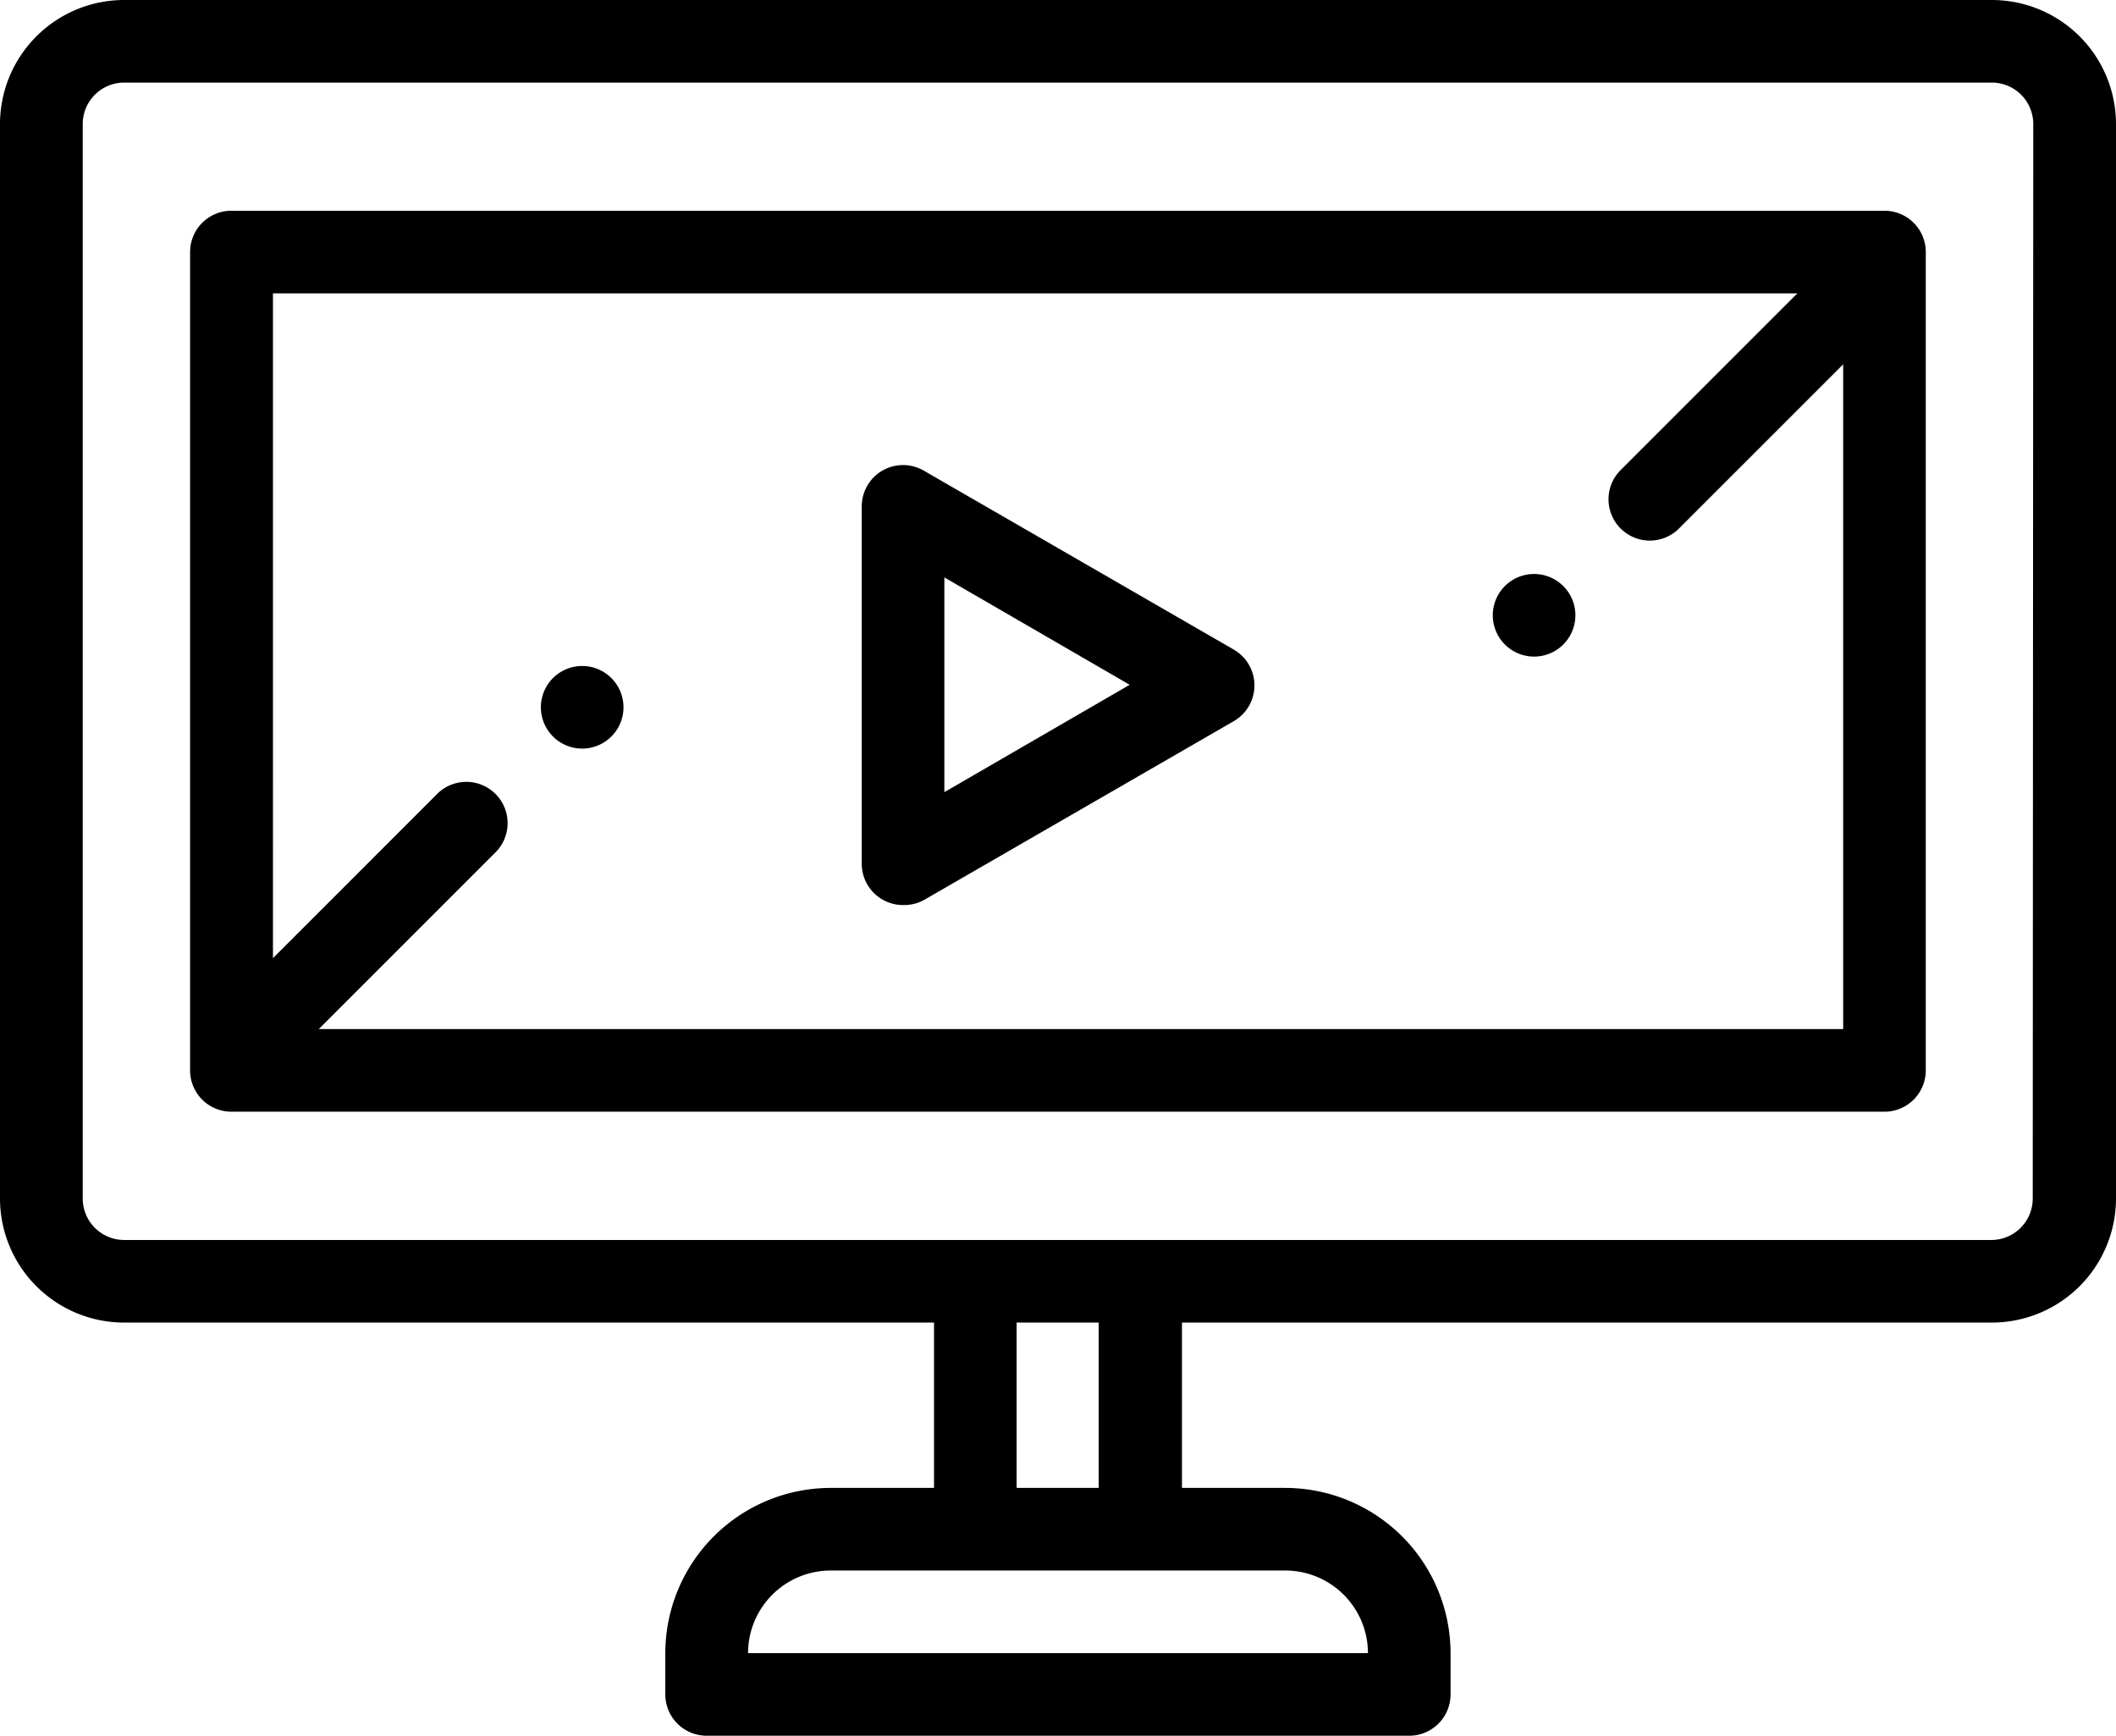
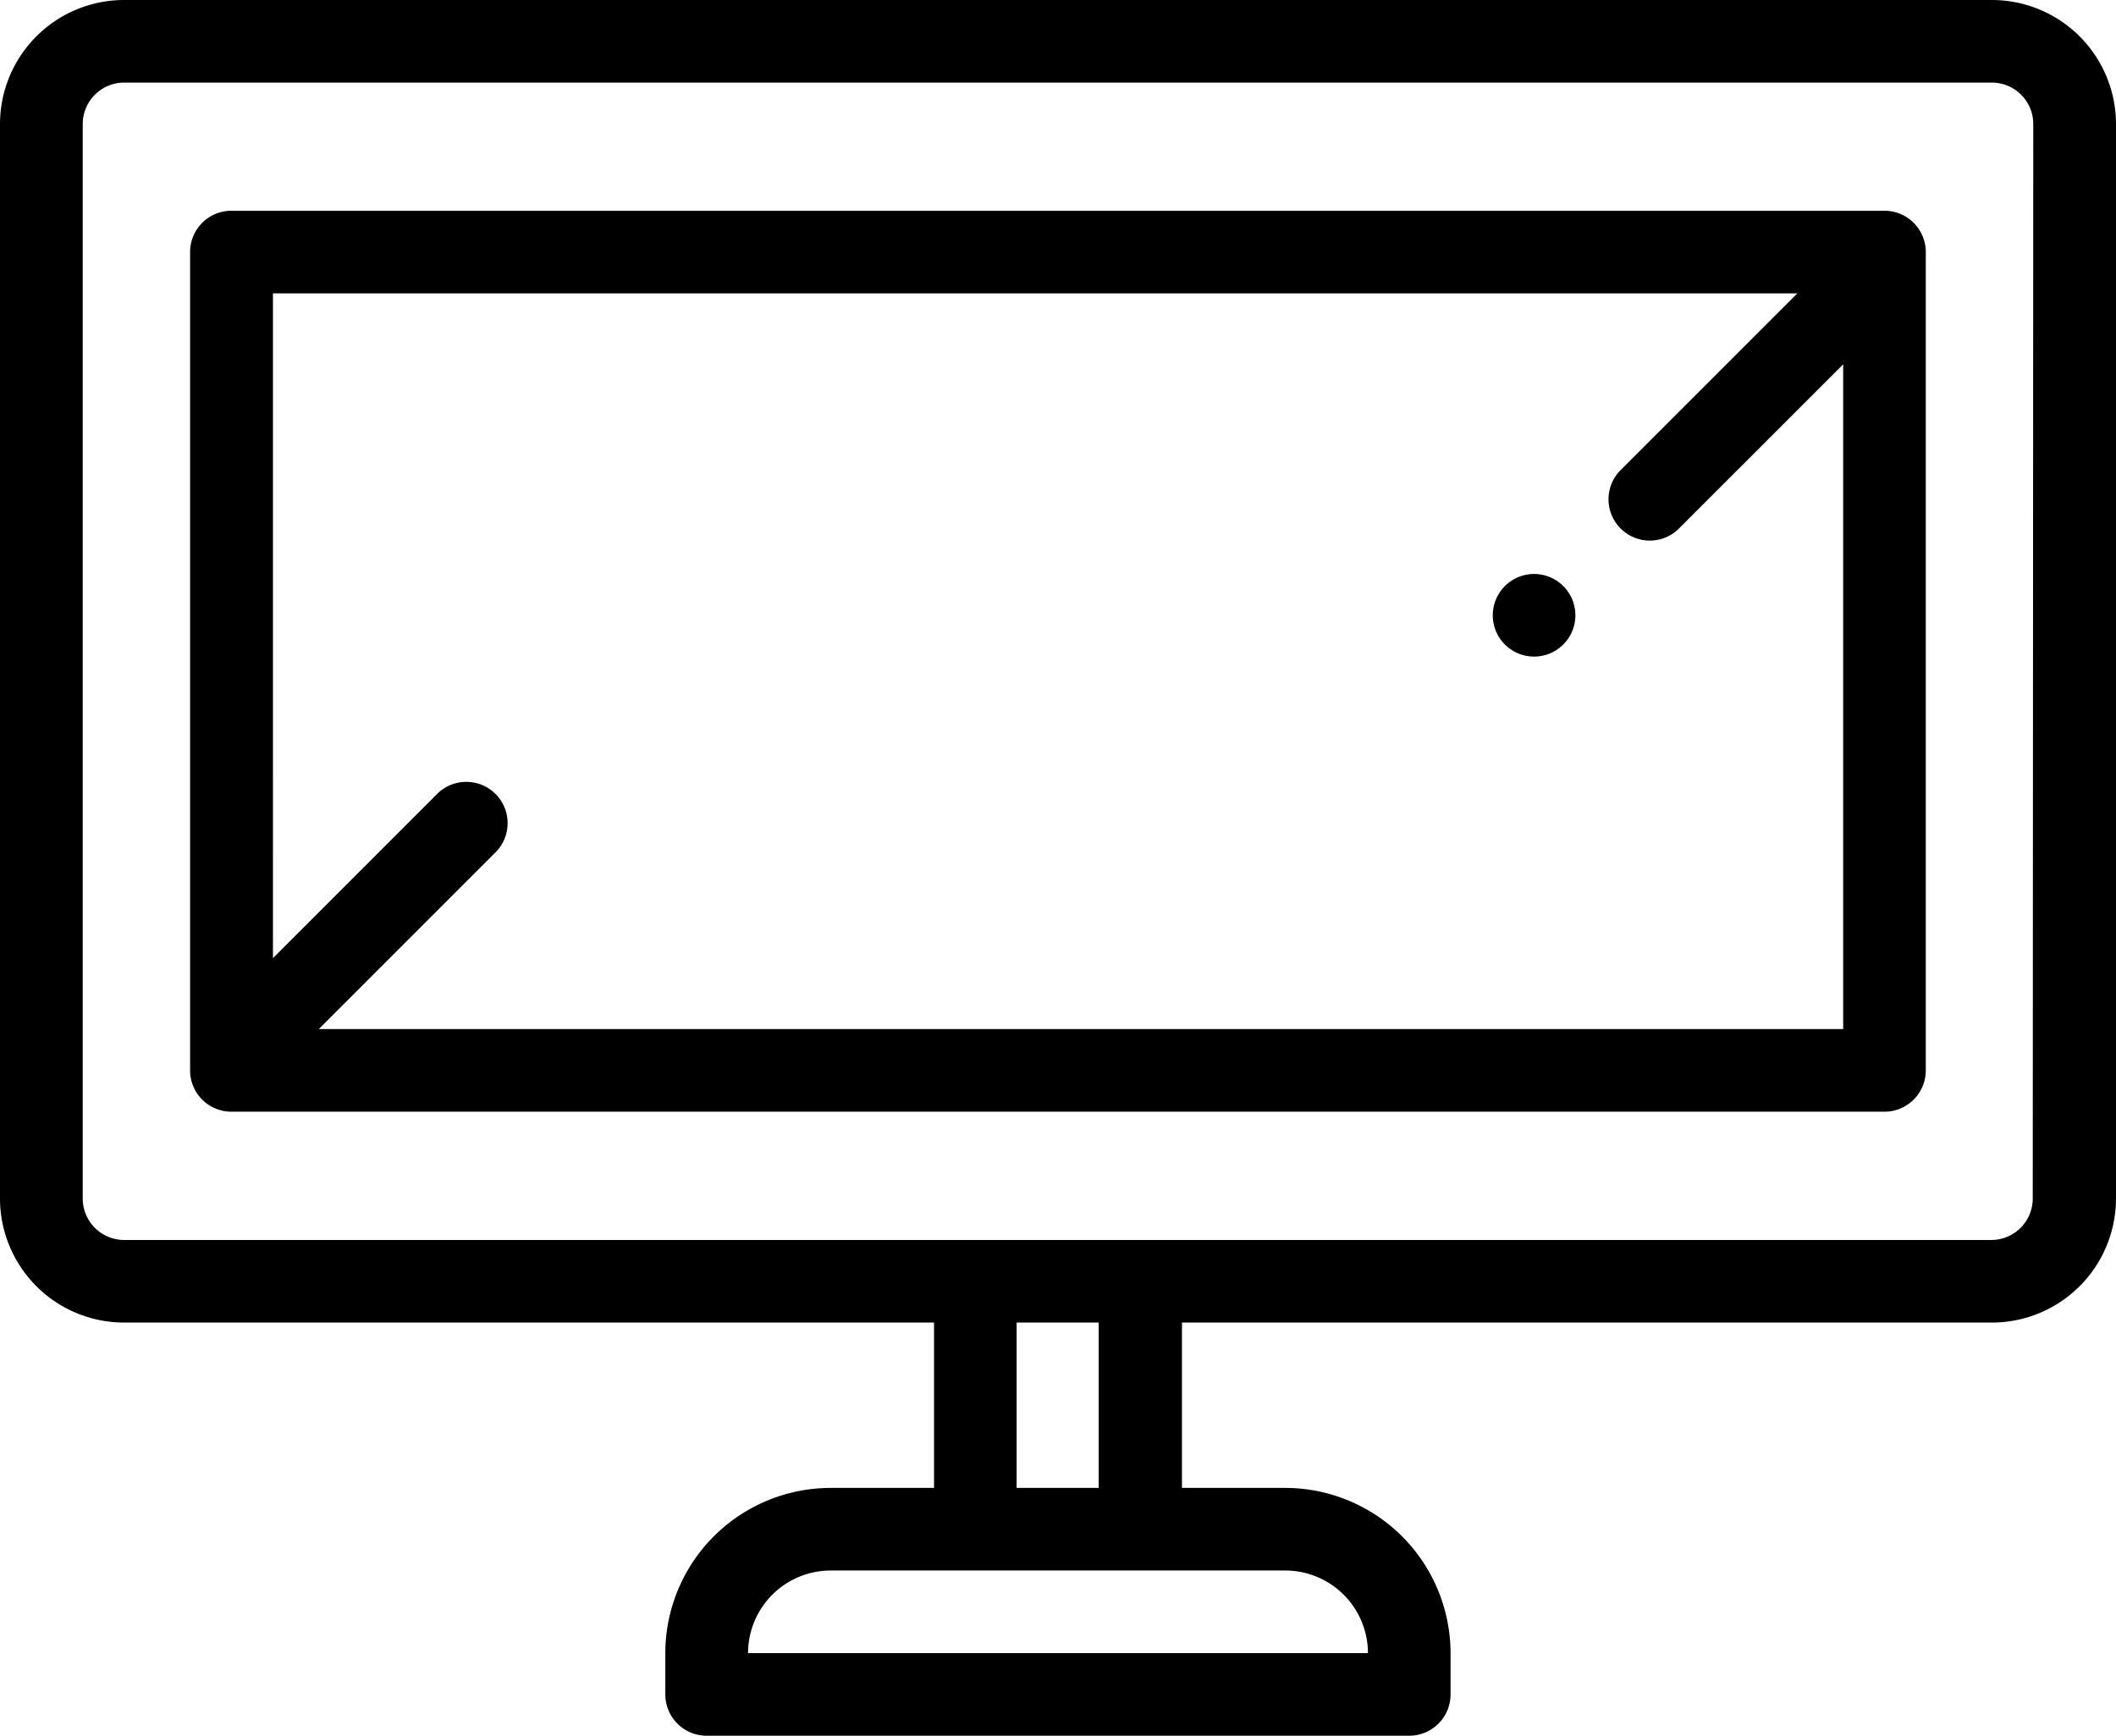
<svg xmlns="http://www.w3.org/2000/svg" id="television" width="15.985" height="13.113" viewBox="0 0 15.985 13.113">
  <path id="Path_77" data-name="Path 77" d="M15.048,0H.937A.938.938,0,0,0,0,.937V9.054a.938.938,0,0,0,.937.937H7.056V11.24H6.275a1.25,1.25,0,0,0-1.249,1.249V12.8a.312.312,0,0,0,.312.312h5.308a.312.312,0,0,0,.312-.312v-.312A1.25,1.25,0,0,0,9.71,11.24H8.929V9.991h6.119a.938.938,0,0,0,.937-.937V.937A.938.938,0,0,0,15.048,0ZM9.71,11.864a.625.625,0,0,1,.624.624H5.651a.625.625,0,0,1,.624-.624ZM8.3,11.24H7.68V9.991H8.3Zm7.056-2.185a.313.313,0,0,1-.312.312H.937a.313.313,0,0,1-.312-.312V.937A.313.313,0,0,1,.937.624H15.048a.313.313,0,0,1,.312.312Zm0,0" />
-   <path id="Path_78" data-name="Path 78" d="M208.812,115.713a.312.312,0,0,1-.312-.312v-2.7a.312.312,0,0,1,.468-.27l2.342,1.352a.312.312,0,0,1,0,.541l-2.342,1.352A.313.313,0,0,1,208.812,115.713Zm.312-2.475v1.622l1.4-.811Zm0,0" transform="translate(-201.99 -108.876)" />
  <path id="Path_79" data-name="Path 79" d="M361.473,139.511a.312.312,0,1,1,0-.624h0a.312.312,0,1,1,0,.624Zm0,0" transform="translate(-349.884 -134.551)" />
  <path id="Path_80" data-name="Path 80" d="M58.8,51H46.312a.312.312,0,0,0-.312.312v6.182a.312.312,0,0,0,.312.312H58.8a.312.312,0,0,0,.312-.312V51.312A.312.312,0,0,0,58.8,51Zm-.312,6.182H46.972L48.3,55.854a.312.312,0,1,0-.441-.441l-1.233,1.233V51.624H58.142l-1.328,1.328a.312.312,0,1,0,.441.441l1.233-1.233Zm0,0" transform="translate(-44.564 -49.408)" />
-   <path id="Path_81" data-name="Path 81" d="M131.179,161.761a.312.312,0,0,1,0-.624h0a.312.312,0,0,1,0,.624Zm0,0" transform="translate(-126.781 -156.106)" />
</svg>